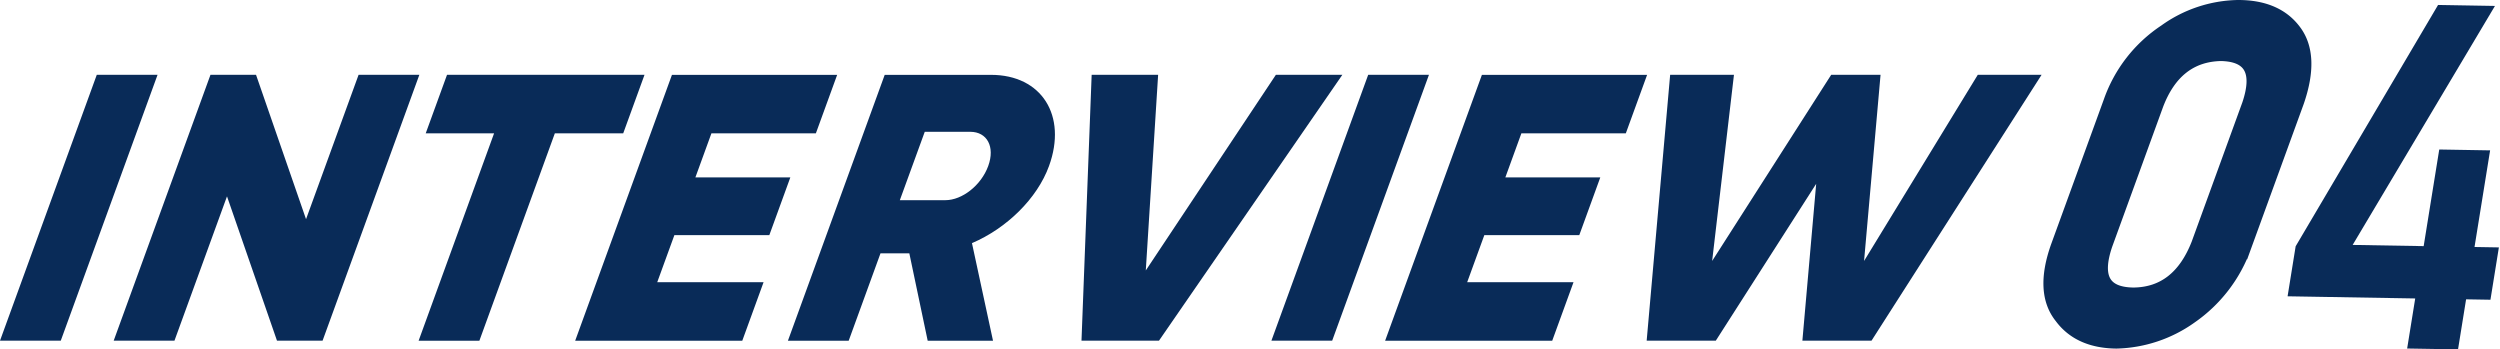
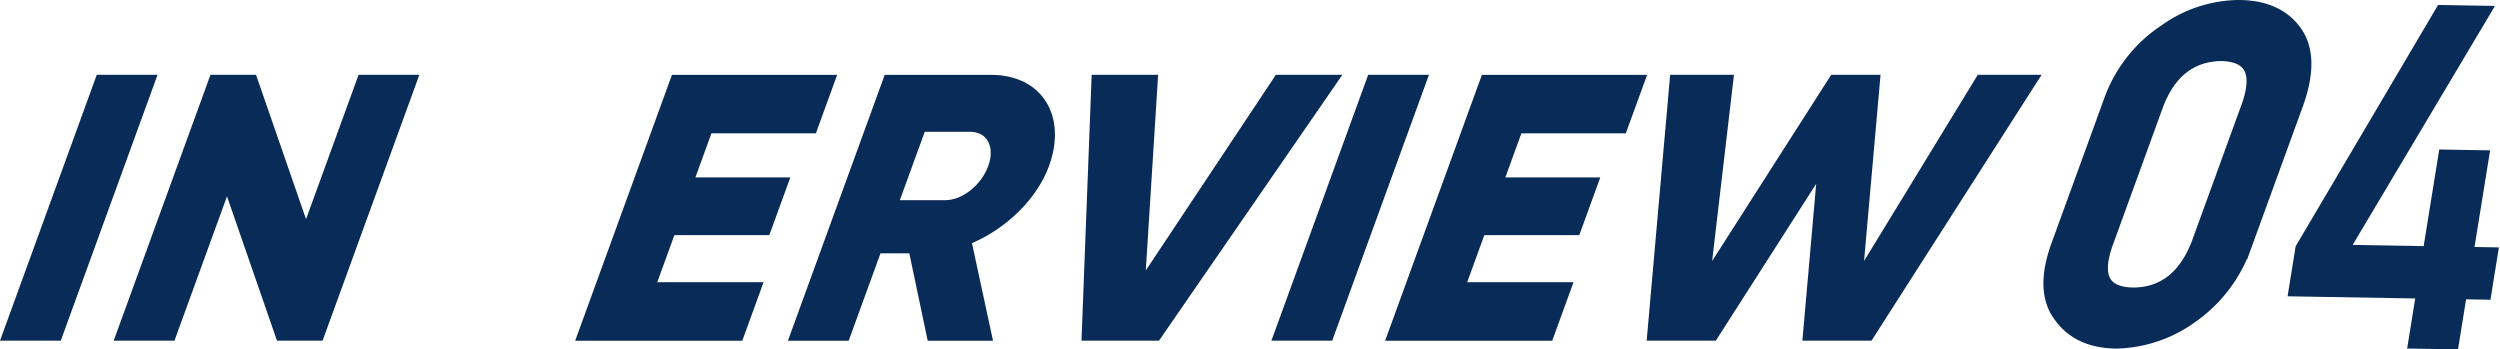
<svg xmlns="http://www.w3.org/2000/svg" width="361.076" height="50.467" viewBox="0 0 361.076 50.467">
  <g id="グループ_10470" data-name="グループ 10470" transform="translate(-124 -1559.208)">
    <g id="グループ_10263" data-name="グループ 10263" transform="translate(124 1560.208)">
      <g id="グループ_10259" data-name="グループ 10259" transform="translate(0 9.807)">
        <path id="パス_169336" data-name="パス 169336" d="M1727.9,1199.028l-13.978,38.4h-8.776l13.977-38.4Z" transform="translate(-1705.146 -1199.028)" fill="#092b58" />
        <path id="パス_169337" data-name="パス 169337" d="M1765.754,1199.028l-13.977,38.4h-6.583l-7.221-20.848-7.589,20.848h-8.777l13.978-38.4h6.582l7.222,20.848,7.588-20.848Z" transform="translate(-1705.188 -1199.028)" fill="#092b58" />
-         <path id="パス_169338" data-name="パス 169338" d="M1795.313,1207.476h-9.875l-10.9,29.955h-8.776l10.9-29.955h-9.873l3.075-8.448h28.524Z" transform="translate(-1705.301 -1199.028)" fill="#092b58" />
        <path id="パス_169339" data-name="パス 169339" d="M1815.641,1228.983l-3.075,8.448h-24.134l13.977-38.4h23.861l-3.075,8.448H1808.11l-2.316,6.365h13.713l-3.035,8.339h-13.713l-2.477,6.8Z" transform="translate(-1705.359 -1199.028)" fill="#092b58" />
        <path id="パス_169340" data-name="パス 169340" d="M1836.774,1224.813h-4.167l-4.593,12.619h-8.776l13.978-38.4h15.358c7.3,0,11.029,5.87,8.373,13.167-1.718,4.718-6.127,9-11.128,11.137l3.041,14.1h-9.435Zm-1.372-7.68h6.582c2.414,0,5.168-2.139,6.185-4.937s-.178-4.938-2.59-4.938H1839Z" transform="translate(-1705.438 -1199.028)" fill="#092b58" />
        <path id="パス_169341" data-name="パス 169341" d="M1863.216,1199.028h9.6l-1.782,28.254,18.787-28.254h9.6l-26.484,38.4h-11.19Z" transform="translate(-1705.547 -1199.028)" fill="#092b58" />
        <path id="パス_169342" data-name="パス 169342" d="M1912,1199.028l-13.977,38.4h-8.777l13.978-38.4Z" transform="translate(-1705.617 -1199.028)" fill="#092b58" />
        <path id="パス_169343" data-name="パス 169343" d="M1932.922,1228.983l-3.075,8.448h-24.134l13.978-38.4h23.86l-3.075,8.448h-15.084l-2.316,6.365h13.713l-3.035,8.339H1920.04l-2.476,6.8Z" transform="translate(-1705.659 -1199.028)" fill="#092b58" />
        <path id="パス_169344" data-name="パス 169344" d="M1946.976,1199.028h9.216l-3.149,26.882,17.191-26.882h7.13l-2.38,26.882,16.422-26.882h9.216l-24.565,38.4h-9.982l1.993-22.658-14.5,22.658h-9.983Z" transform="translate(-1705.756 -1199.028)" fill="#092b58" />
      </g>
      <g id="_02" data-name=" 02" transform="translate(296.133)" style="isolation: isolate">
        <g id="グループ_10164" data-name="グループ 10164" style="isolation: isolate">
          <path id="パス_164111" data-name="パス 164111" d="M128.875,2926.8a20.165,20.165,0,0,1,7.9-10.146,18.531,18.531,0,0,1,10.547-3.522q5.546,0,8.146,3.522,2.654,3.557.386,10.146l-7.635,20.977a20.847,20.847,0,0,1-7.759,10.113,19.2,19.2,0,0,1-10.734,3.589q-5.36-.066-7.959-3.589-2.849-3.555-.528-10.113Zm20.007.424q2.4-7.143-4.04-7.275-6.573.132-9.3,7.275l-7.338,20.162q-2.493,7.211,4.007,7.275,6.515-.066,9.336-7.275Z" transform="translate(-120.198 -2913.133)" fill="#092b58" stroke="#092b58" stroke-width="2" />
          <path id="パス_170495" data-name="パス 170495" d="M98.017,945.641l19.78-34.857h7.064L104.9,945.641h11.552l2.012-13.99H124.8l-2.013,13.99h3.517l-.945,6.577h-3.517l-1.042,7.247h-6.338l1.042-7.247H97.071Z" transform="matrix(1, 0.017, -0.017, 1, -46.033, -912.565)" fill="#092b58" stroke="#092b58" stroke-width="1" />
        </g>
      </g>
    </g>
  </g>
</svg>